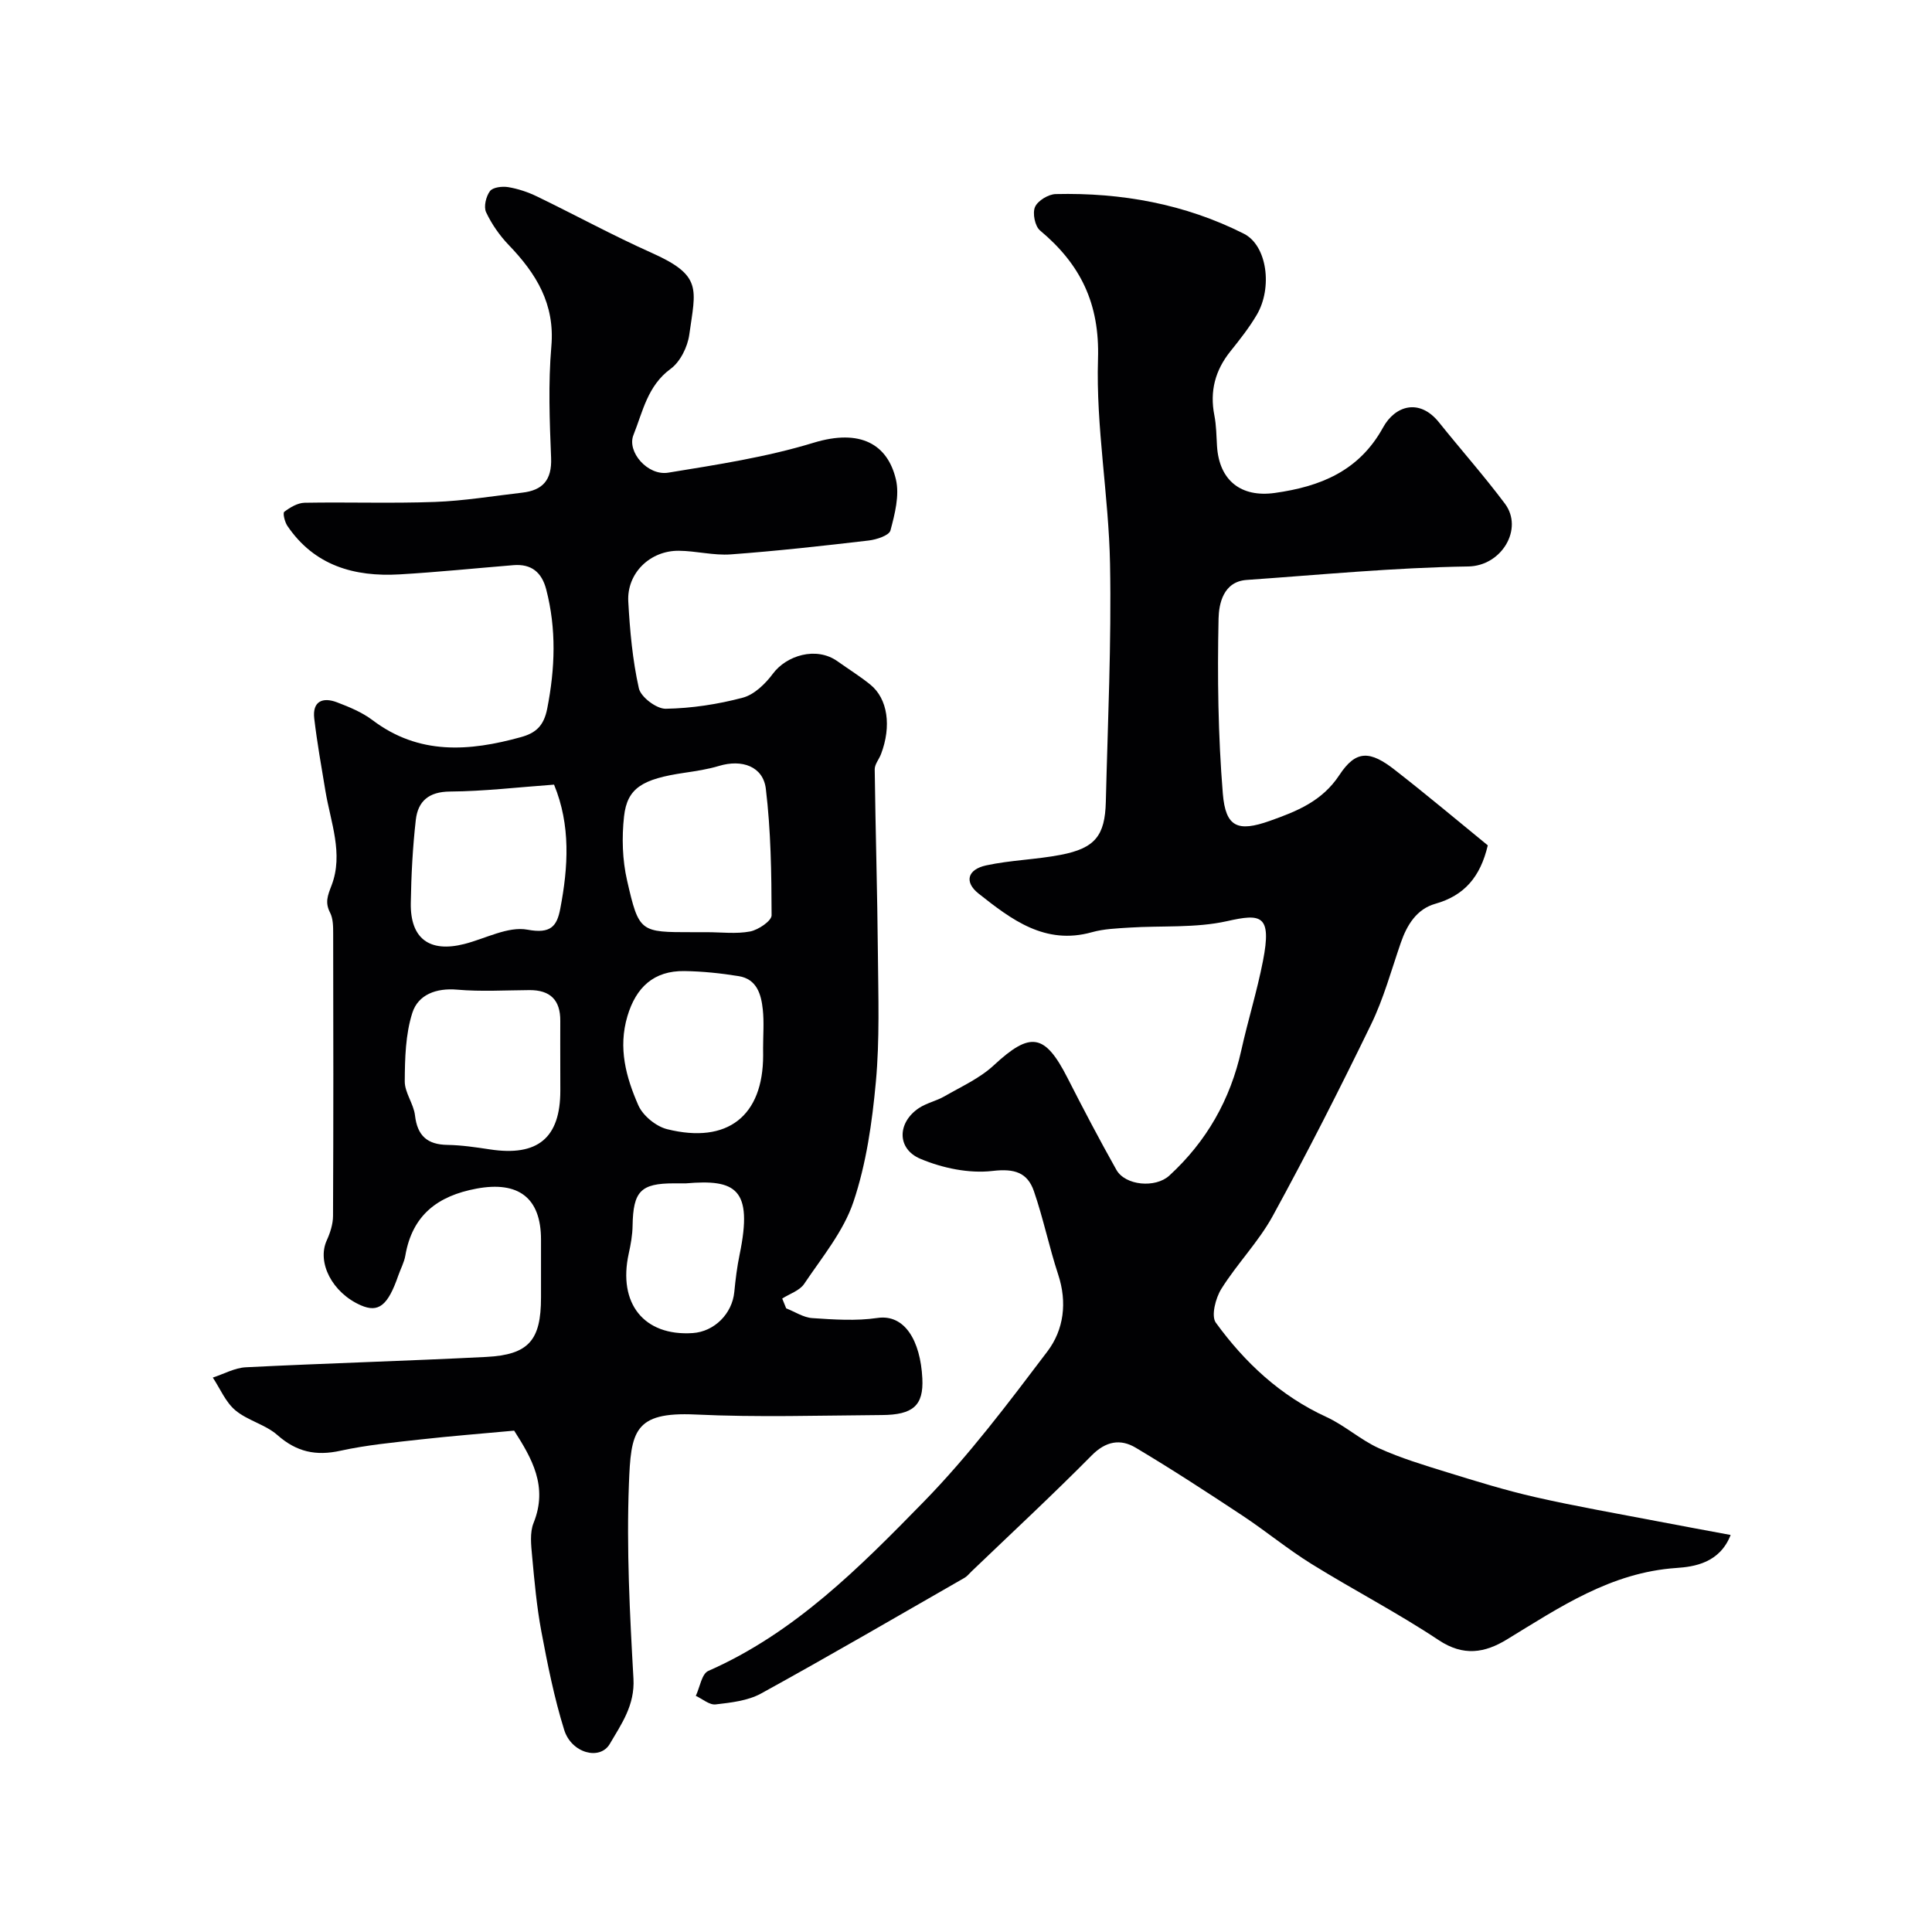
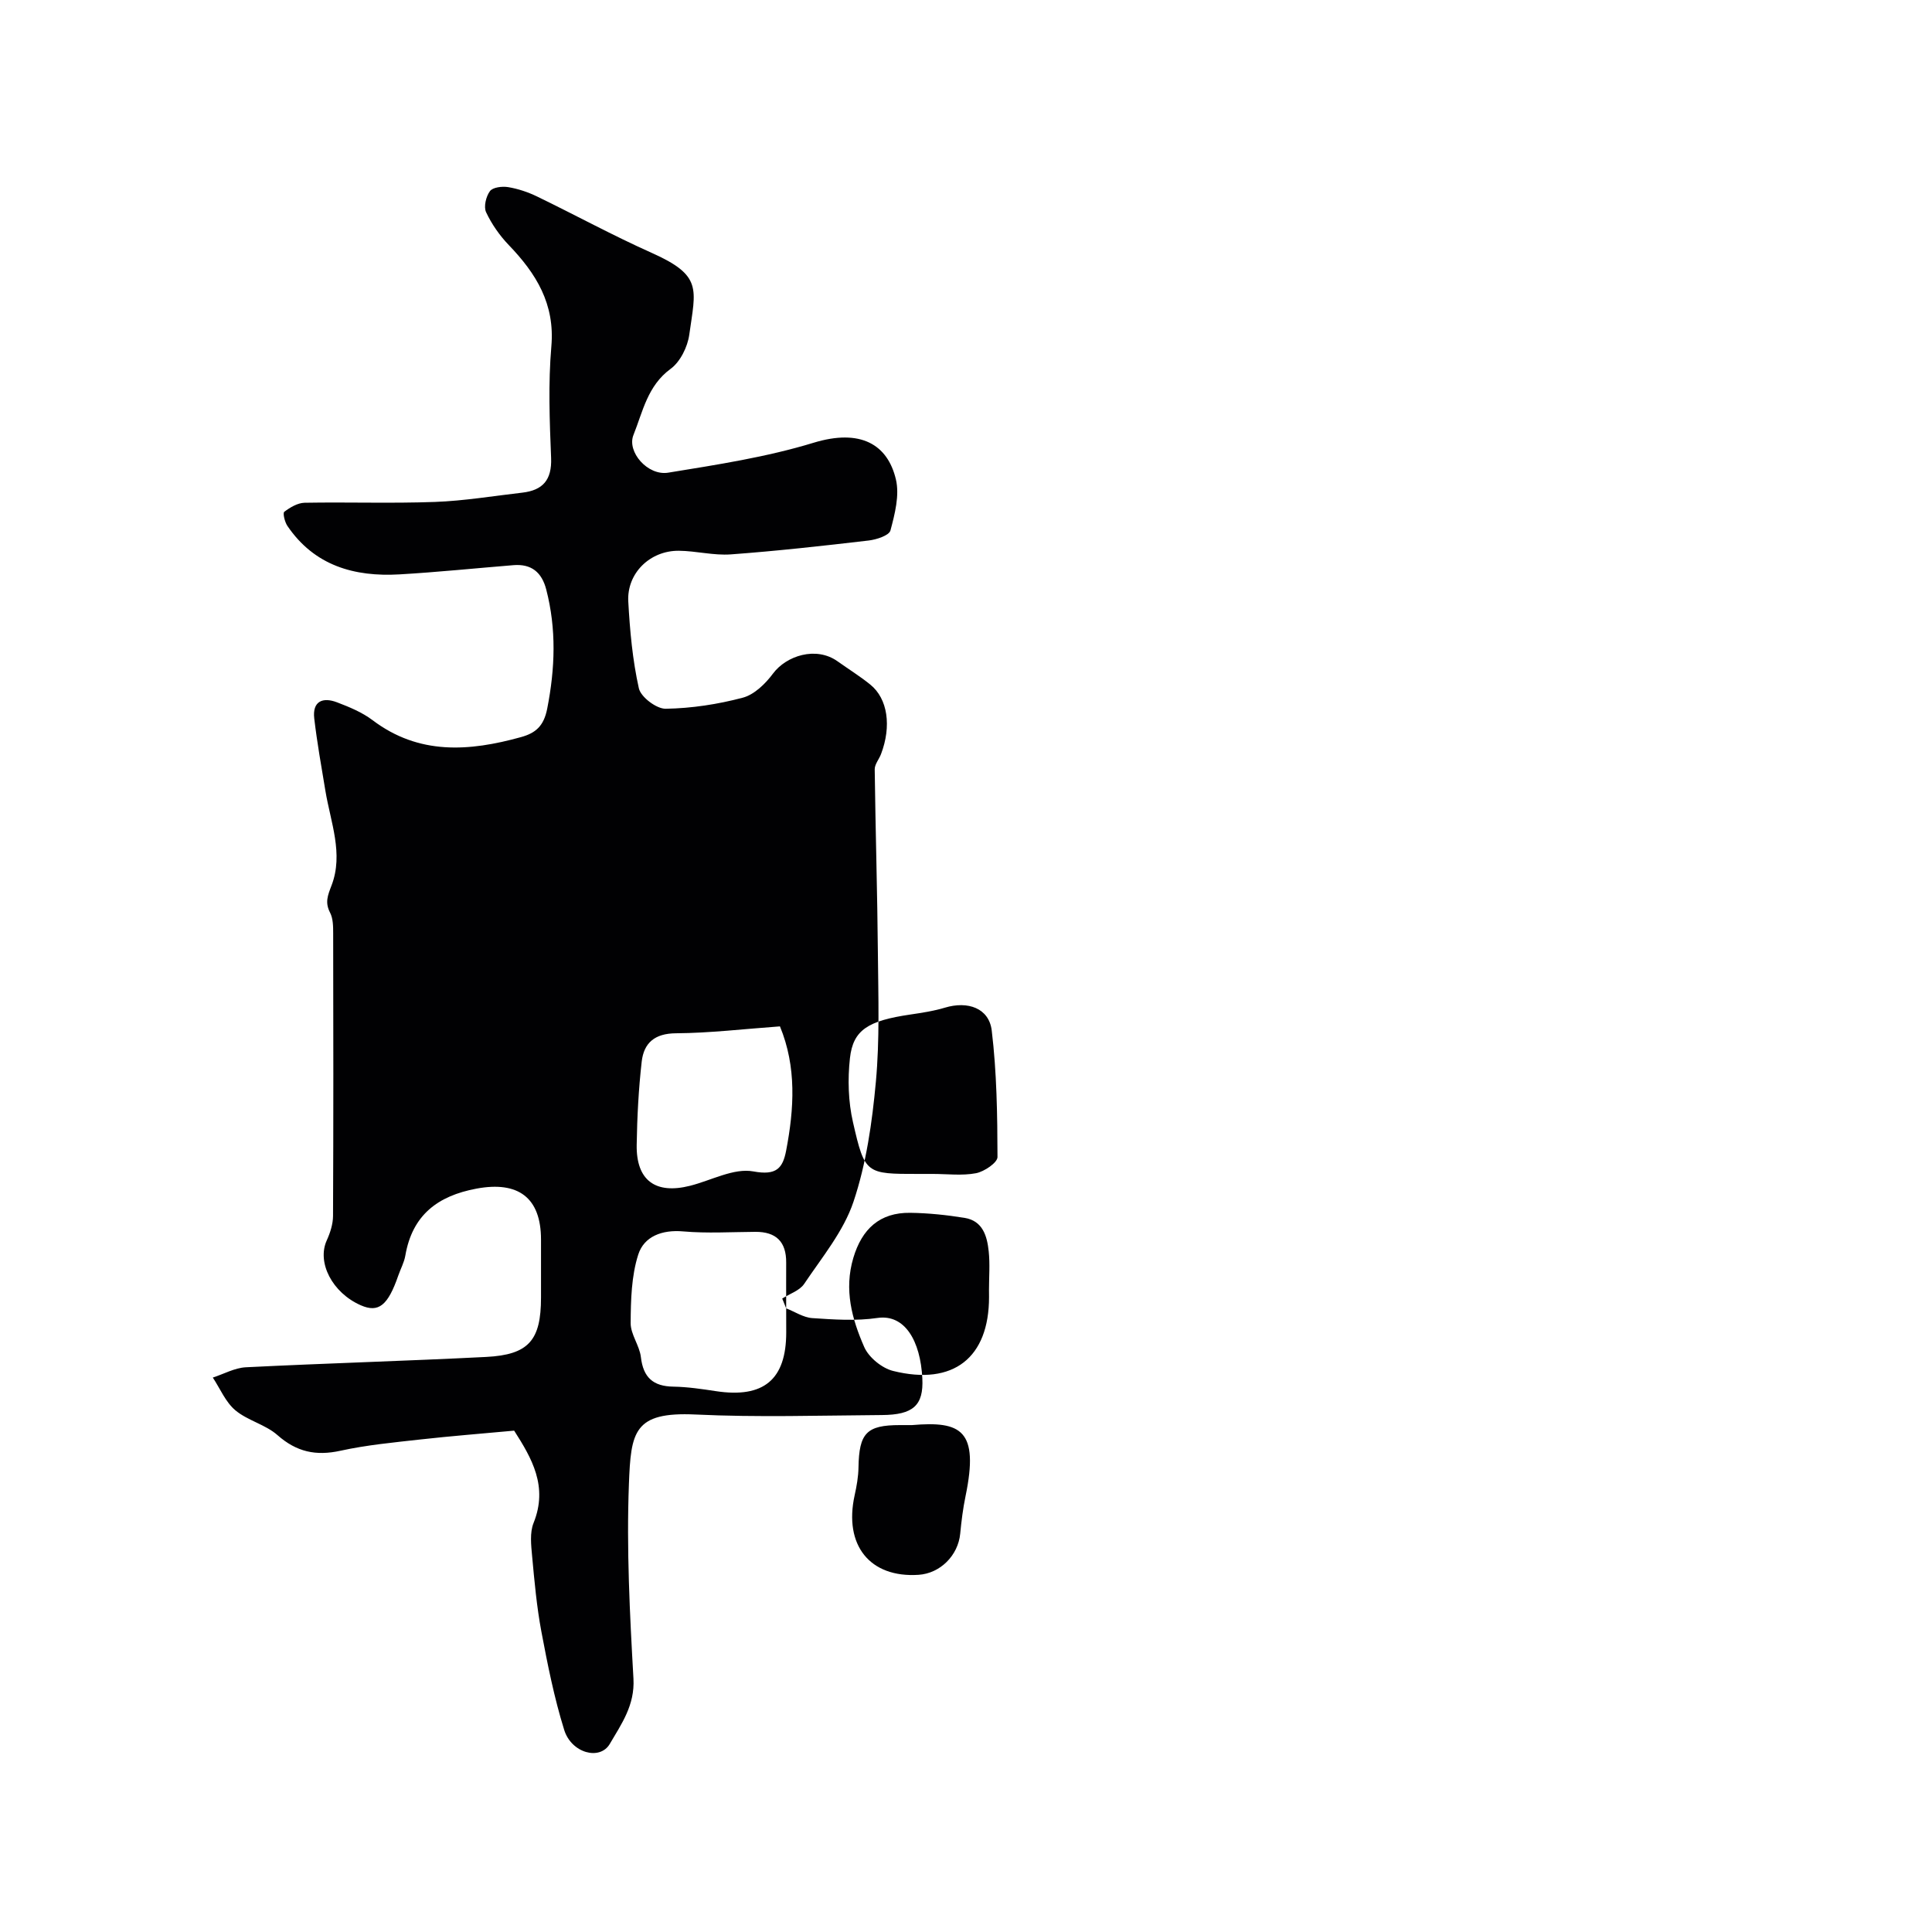
<svg xmlns="http://www.w3.org/2000/svg" enable-background="new 0 0 400 400" viewBox="0 0 400 400">
-   <path d="m162.77 270.88c1.8.7 3.57 1.9 5.41 2.02 4.48.3 9.07.62 13.47-.03 5.67-.84 8.92 4.72 9.31 12.52.28 5.6-1.91 7.54-8.38 7.58-12.86.09-25.75.5-38.59-.11-12.79-.6-13.37 3.58-13.78 14.4-.51 13.4.18 26.87.94 40.28.31 5.5-2.49 9.4-4.9 13.52-2.05 3.49-7.94 1.92-9.44-2.9-2.07-6.65-3.44-13.54-4.73-20.39-.96-5.13-1.43-10.37-1.91-15.58-.21-2.28-.51-4.87.3-6.88 3.05-7.57-.38-13.41-4.02-19.11-6.72.62-13.09 1.12-19.44 1.83-5.53.62-11.1 1.14-16.52 2.33-5.09 1.12-9.1.25-13.05-3.24-2.48-2.19-6.17-3-8.72-5.14-2.02-1.7-3.14-4.47-4.66-6.77 2.28-.74 4.53-2.01 6.83-2.13 16.58-.83 33.17-1.3 49.75-2.14 8.84-.45 11.37-3.45 11.37-12.3 0-4 0-8 0-12 0-8.68-4.71-12.16-13.35-10.55-8.07 1.5-13.3 5.5-14.74 13.86-.24 1.42-.98 2.75-1.46 4.14-2.15 6.22-4.09 7.76-7.75 6.16-5.92-2.59-9.14-8.87-7.06-13.44.71-1.56 1.29-3.36 1.3-5.05.09-19.5.07-39 .03-58.5 0-1.45-.01-3.08-.64-4.3-1.08-2.11-.52-3.5.31-5.66 2.5-6.54-.2-13.06-1.28-19.57-.83-4.99-1.72-9.97-2.31-14.99-.41-3.57 1.77-4.46 4.72-3.33 2.55.97 5.19 2.06 7.35 3.69 9.61 7.27 20.03 6.48 30.74 3.51 3.02-.84 4.72-2.27 5.43-5.92 1.63-8.32 1.92-16.44-.21-24.65-.92-3.55-3.07-5.33-6.78-5.03-7.87.64-15.72 1.45-23.6 1.91-9.35.54-17.62-1.8-23.21-10.04-.55-.81-.99-2.66-.64-2.92 1.2-.91 2.76-1.84 4.2-1.87 9-.16 18.01.16 26.99-.17 6.04-.22 12.05-1.23 18.07-1.92 4.25-.49 6.16-2.62 5.98-7.18-.31-7.69-.61-15.44.05-23.09.77-8.81-3.14-15.09-8.81-20.99-1.89-1.97-3.54-4.33-4.7-6.8-.53-1.14-.02-3.27.8-4.37.59-.8 2.54-1.03 3.76-.83 2.05.34 4.11 1.03 5.99 1.94 7.93 3.84 15.67 8.07 23.71 11.66 10.6 4.73 9.13 7.44 7.81 16.94-.35 2.54-1.87 5.63-3.87 7.09-4.79 3.51-5.75 8.85-7.69 13.69-1.4 3.48 2.95 8.5 7.2 7.8 10.1-1.65 20.33-3.21 30.08-6.19 9.73-2.97 15.35.34 17.06 7.6.77 3.28-.22 7.14-1.13 10.55-.28 1.05-2.89 1.9-4.53 2.09-9.49 1.11-19 2.17-28.52 2.87-3.55.26-7.18-.72-10.77-.75-5.97-.05-10.79 4.66-10.46 10.52.33 6.02.88 12.1 2.19 17.96.41 1.81 3.65 4.26 5.56 4.23 5.34-.09 10.78-.92 15.95-2.29 2.38-.63 4.69-2.88 6.25-4.98 2.76-3.72 8.93-5.72 13.38-2.55 2.26 1.61 4.63 3.08 6.78 4.82 3.61 2.92 4.42 8.61 2.21 14.4-.41 1.07-1.31 2.1-1.3 3.14.16 12.78.55 25.55.66 38.33.08 8.79.38 17.63-.42 26.36-.77 8.38-1.98 16.93-4.64 24.85-2.06 6.13-6.52 11.5-10.21 17-.94 1.4-3 2.04-4.54 3.03.28.69.55 1.36.82 2.03zm-46.77-50.05c0-3.16-.02-6.32 0-9.48.03-4.3-2.08-6.38-6.37-6.36-4.99.03-10.01.34-14.95-.09-4.39-.39-8.11 1.04-9.31 4.8-1.42 4.45-1.54 9.42-1.57 14.17-.02 2.35 1.84 4.65 2.12 7.06.49 4.23 2.55 6.05 6.74 6.11 2.93.05 5.87.49 8.77.93 9.9 1.51 14.58-2.37 14.58-12.17-.01-1.65-.01-3.31-.01-4.97zm30.36-27.83c2.99 0 6.06.4 8.95-.15 1.7-.33 4.45-2.19 4.44-3.35-.02-8.73-.15-17.52-1.19-26.18-.56-4.66-4.96-6.18-9.71-4.74-2.32.7-4.75 1.06-7.16 1.42-8.7 1.28-11.84 3.15-12.49 9.04-.48 4.36-.35 8.99.63 13.25 2.46 10.77 2.71 10.71 13.53 10.71zm-31.65-30.55c-7.48.54-14.51 1.38-21.54 1.43-4.4.03-6.63 2-7.08 5.85-.65 5.72-.95 11.49-1.04 17.25-.12 7.36 3.88 10.29 11.06 8.47 4.39-1.11 9.06-3.72 13.1-2.97 4.8.89 6.09-.68 6.79-4.35 1.65-8.64 2.18-17.26-1.29-25.68zm43.28 54.55c0-2.66.22-5.34-.06-7.98-.33-3.15-1.23-6.31-4.98-6.92-3.71-.6-7.5-1-11.26-1.05-6.32-.09-10.01 3.35-11.79 9.34-1.96 6.6-.28 12.65 2.26 18.45.95 2.16 3.67 4.38 5.98 4.95 12.5 3.11 19.86-2.75 19.86-15.3 0-.49 0-.99-.01-1.49zm-15.95 28c-.83 0-1.66 0-2.49 0-6.91 0-8.46 1.65-8.58 8.77-.03 1.93-.38 3.89-.8 5.78-2.27 10.33 3.16 17.11 13.24 16.45 4.5-.3 8.19-4.02 8.62-8.52.25-2.59.57-5.19 1.1-7.74 2.84-13.72-.89-15.61-11.09-14.74z" fill="#010103" />
-   <path d="m308.03 175.02c-1.54 6.55-4.86 10.4-10.87 12.1-3.84 1.09-5.86 4.36-7.14 8.07-1.96 5.68-3.55 11.55-6.16 16.92-6.49 13.36-13.22 26.61-20.35 39.64-2.94 5.36-7.38 9.88-10.64 15.09-1.2 1.91-2.15 5.61-1.15 7 6.01 8.27 13.36 15.15 22.87 19.52 3.82 1.75 7.08 4.75 10.9 6.48 4.54 2.06 9.37 3.51 14.15 4.99 6.05 1.87 12.12 3.75 18.29 5.15 8.4 1.91 16.91 3.38 25.37 5.01 4.88.94 9.77 1.83 15.01 2.81-2.26 5.8-7.53 6.58-11.21 6.83-13.59.92-24.16 8.13-35.14 14.82-4.55 2.77-8.96 3.53-14.08.13-8.51-5.66-17.64-10.38-26.33-15.77-4.95-3.07-9.47-6.82-14.34-10.04-7.28-4.81-14.59-9.58-22.08-14.04-3.15-1.88-6.18-1.37-9.12 1.61-8.1 8.19-16.55 16.03-24.86 24-.48.46-.91 1.02-1.47 1.34-14.01 8.03-27.97 16.17-42.12 23.95-2.74 1.5-6.21 1.88-9.4 2.25-1.28.15-2.73-1.14-4.1-1.77.84-1.77 1.22-4.56 2.58-5.16 17.89-7.87 31.36-21.47 44.61-35.03 9.36-9.58 17.5-20.42 25.61-31.13 3.39-4.48 4.13-10.15 2.22-15.92-1.87-5.69-3.07-11.6-5.02-17.25-1.34-3.87-4.02-4.72-8.55-4.19-4.86.57-10.37-.58-14.95-2.51-4.93-2.07-4.78-7.51-.33-10.49 1.6-1.07 3.63-1.48 5.31-2.45 3.48-2.01 7.3-3.72 10.19-6.4 7.59-7.05 10.58-6.66 15.31 2.64 3.25 6.38 6.58 12.73 10.09 18.97 1.84 3.28 8.08 3.84 10.96 1.21 7.71-7.07 12.64-15.73 14.91-25.96 1.37-6.18 3.27-12.26 4.48-18.47 1.89-9.65-.42-9.83-7.42-8.26-6.52 1.46-13.48.91-20.24 1.34-2.6.17-5.28.26-7.77.96-9.7 2.71-16.66-2.64-23.44-8-3.03-2.4-2.3-5 1.56-5.84 5.08-1.1 10.37-1.2 15.47-2.19 7.06-1.37 9.14-3.93 9.31-10.99.4-16.43 1.18-32.87.87-49.29-.27-14.13-2.93-28.28-2.49-42.35.37-11.54-3.64-19.65-12.01-26.64-1.05-.88-1.59-3.59-1.03-4.86.57-1.3 2.77-2.64 4.29-2.67 13.6-.32 26.75 2.05 38.95 8.21 4.82 2.43 5.98 11.19 2.66 16.81-1.57 2.66-3.51 5.12-5.45 7.54-3.16 3.94-4.3 8.27-3.32 13.25.41 2.09.42 4.26.55 6.39.45 7.07 4.94 10.66 11.96 9.68 9.42-1.32 17.45-4.52 22.42-13.56 2.47-4.5 7.51-6.13 11.59-1.04 4.51 5.63 9.31 11.04 13.63 16.81 3.91 5.21-.66 12.9-7.58 13.01-15.3.23-30.59 1.72-45.88 2.79-4.88.34-5.75 5.01-5.82 7.98-.26 12.07-.1 24.2.88 36.23.57 7.01 3.11 8.02 9.74 5.67 5.52-1.96 10.8-4.03 14.39-9.48 3.43-5.21 6.33-5.14 11.61-.97 6.55 5.11 12.93 10.46 19.12 15.52z" fill="#010103" />
+   <path d="m162.77 270.88c1.8.7 3.57 1.9 5.41 2.02 4.48.3 9.07.62 13.47-.03 5.67-.84 8.92 4.72 9.31 12.52.28 5.6-1.91 7.54-8.38 7.58-12.86.09-25.75.5-38.59-.11-12.79-.6-13.37 3.58-13.78 14.4-.51 13.4.18 26.87.94 40.28.31 5.5-2.49 9.4-4.9 13.52-2.05 3.49-7.94 1.92-9.44-2.9-2.07-6.65-3.44-13.54-4.73-20.39-.96-5.13-1.43-10.37-1.91-15.58-.21-2.28-.51-4.87.3-6.88 3.05-7.57-.38-13.41-4.02-19.11-6.72.62-13.09 1.12-19.44 1.83-5.53.62-11.1 1.14-16.52 2.33-5.09 1.12-9.1.25-13.05-3.24-2.48-2.19-6.17-3-8.72-5.14-2.02-1.7-3.14-4.47-4.66-6.77 2.28-.74 4.53-2.01 6.83-2.13 16.58-.83 33.17-1.3 49.75-2.14 8.84-.45 11.37-3.45 11.37-12.3 0-4 0-8 0-12 0-8.68-4.71-12.16-13.35-10.55-8.07 1.5-13.3 5.5-14.74 13.86-.24 1.42-.98 2.75-1.46 4.14-2.15 6.22-4.09 7.76-7.75 6.16-5.92-2.59-9.14-8.87-7.06-13.44.71-1.56 1.29-3.36 1.3-5.05.09-19.5.07-39 .03-58.5 0-1.45-.01-3.08-.64-4.3-1.08-2.11-.52-3.5.31-5.66 2.5-6.54-.2-13.06-1.28-19.57-.83-4.99-1.72-9.97-2.31-14.99-.41-3.57 1.77-4.46 4.72-3.33 2.55.97 5.19 2.06 7.35 3.69 9.61 7.27 20.03 6.48 30.74 3.51 3.02-.84 4.72-2.27 5.43-5.92 1.63-8.32 1.92-16.44-.21-24.65-.92-3.55-3.07-5.33-6.78-5.03-7.87.64-15.72 1.45-23.6 1.91-9.35.54-17.62-1.8-23.21-10.04-.55-.81-.99-2.66-.64-2.92 1.2-.91 2.76-1.84 4.2-1.87 9-.16 18.01.16 26.99-.17 6.04-.22 12.05-1.23 18.07-1.92 4.25-.49 6.16-2.62 5.98-7.18-.31-7.69-.61-15.44.05-23.09.77-8.81-3.14-15.09-8.81-20.99-1.89-1.97-3.54-4.33-4.7-6.8-.53-1.14-.02-3.27.8-4.37.59-.8 2.54-1.03 3.76-.83 2.05.34 4.11 1.03 5.99 1.94 7.93 3.84 15.67 8.07 23.71 11.66 10.6 4.73 9.13 7.44 7.81 16.94-.35 2.54-1.87 5.63-3.87 7.09-4.79 3.51-5.75 8.85-7.69 13.69-1.4 3.48 2.95 8.5 7.2 7.8 10.1-1.65 20.33-3.21 30.08-6.19 9.73-2.97 15.35.34 17.06 7.6.77 3.28-.22 7.14-1.13 10.55-.28 1.05-2.89 1.9-4.53 2.09-9.49 1.11-19 2.17-28.52 2.87-3.55.26-7.18-.72-10.77-.75-5.97-.05-10.79 4.66-10.46 10.52.33 6.02.88 12.1 2.19 17.96.41 1.81 3.65 4.26 5.56 4.23 5.34-.09 10.78-.92 15.95-2.29 2.38-.63 4.69-2.88 6.25-4.98 2.76-3.72 8.93-5.72 13.38-2.55 2.26 1.61 4.63 3.08 6.78 4.82 3.61 2.92 4.42 8.61 2.21 14.4-.41 1.07-1.31 2.1-1.3 3.14.16 12.78.55 25.55.66 38.33.08 8.79.38 17.63-.42 26.36-.77 8.38-1.98 16.93-4.64 24.85-2.06 6.13-6.52 11.5-10.21 17-.94 1.4-3 2.04-4.54 3.03.28.69.55 1.36.82 2.03zc0-3.16-.02-6.32 0-9.48.03-4.3-2.08-6.38-6.37-6.36-4.99.03-10.01.34-14.95-.09-4.39-.39-8.11 1.04-9.31 4.8-1.42 4.45-1.54 9.42-1.57 14.17-.02 2.35 1.84 4.65 2.12 7.06.49 4.23 2.55 6.05 6.74 6.11 2.93.05 5.87.49 8.77.93 9.9 1.51 14.58-2.37 14.58-12.17-.01-1.65-.01-3.31-.01-4.97zm30.36-27.83c2.99 0 6.06.4 8.95-.15 1.7-.33 4.45-2.19 4.44-3.35-.02-8.73-.15-17.52-1.19-26.18-.56-4.66-4.96-6.18-9.71-4.74-2.32.7-4.75 1.06-7.16 1.42-8.7 1.28-11.84 3.15-12.49 9.04-.48 4.36-.35 8.99.63 13.25 2.46 10.77 2.71 10.71 13.53 10.71zm-31.65-30.55c-7.48.54-14.51 1.38-21.54 1.43-4.4.03-6.63 2-7.08 5.85-.65 5.72-.95 11.49-1.04 17.25-.12 7.36 3.88 10.29 11.06 8.47 4.39-1.11 9.06-3.72 13.1-2.97 4.8.89 6.09-.68 6.79-4.35 1.65-8.64 2.18-17.26-1.29-25.68zm43.28 54.55c0-2.66.22-5.34-.06-7.98-.33-3.15-1.23-6.31-4.98-6.92-3.71-.6-7.5-1-11.26-1.05-6.32-.09-10.01 3.35-11.79 9.34-1.96 6.6-.28 12.65 2.26 18.45.95 2.16 3.67 4.38 5.98 4.95 12.5 3.11 19.86-2.75 19.86-15.3 0-.49 0-.99-.01-1.49zm-15.95 28c-.83 0-1.66 0-2.49 0-6.91 0-8.46 1.65-8.58 8.77-.03 1.93-.38 3.89-.8 5.78-2.27 10.33 3.16 17.11 13.24 16.45 4.5-.3 8.19-4.02 8.62-8.52.25-2.59.57-5.19 1.1-7.74 2.84-13.72-.89-15.61-11.09-14.74z" fill="#010103" />
</svg>